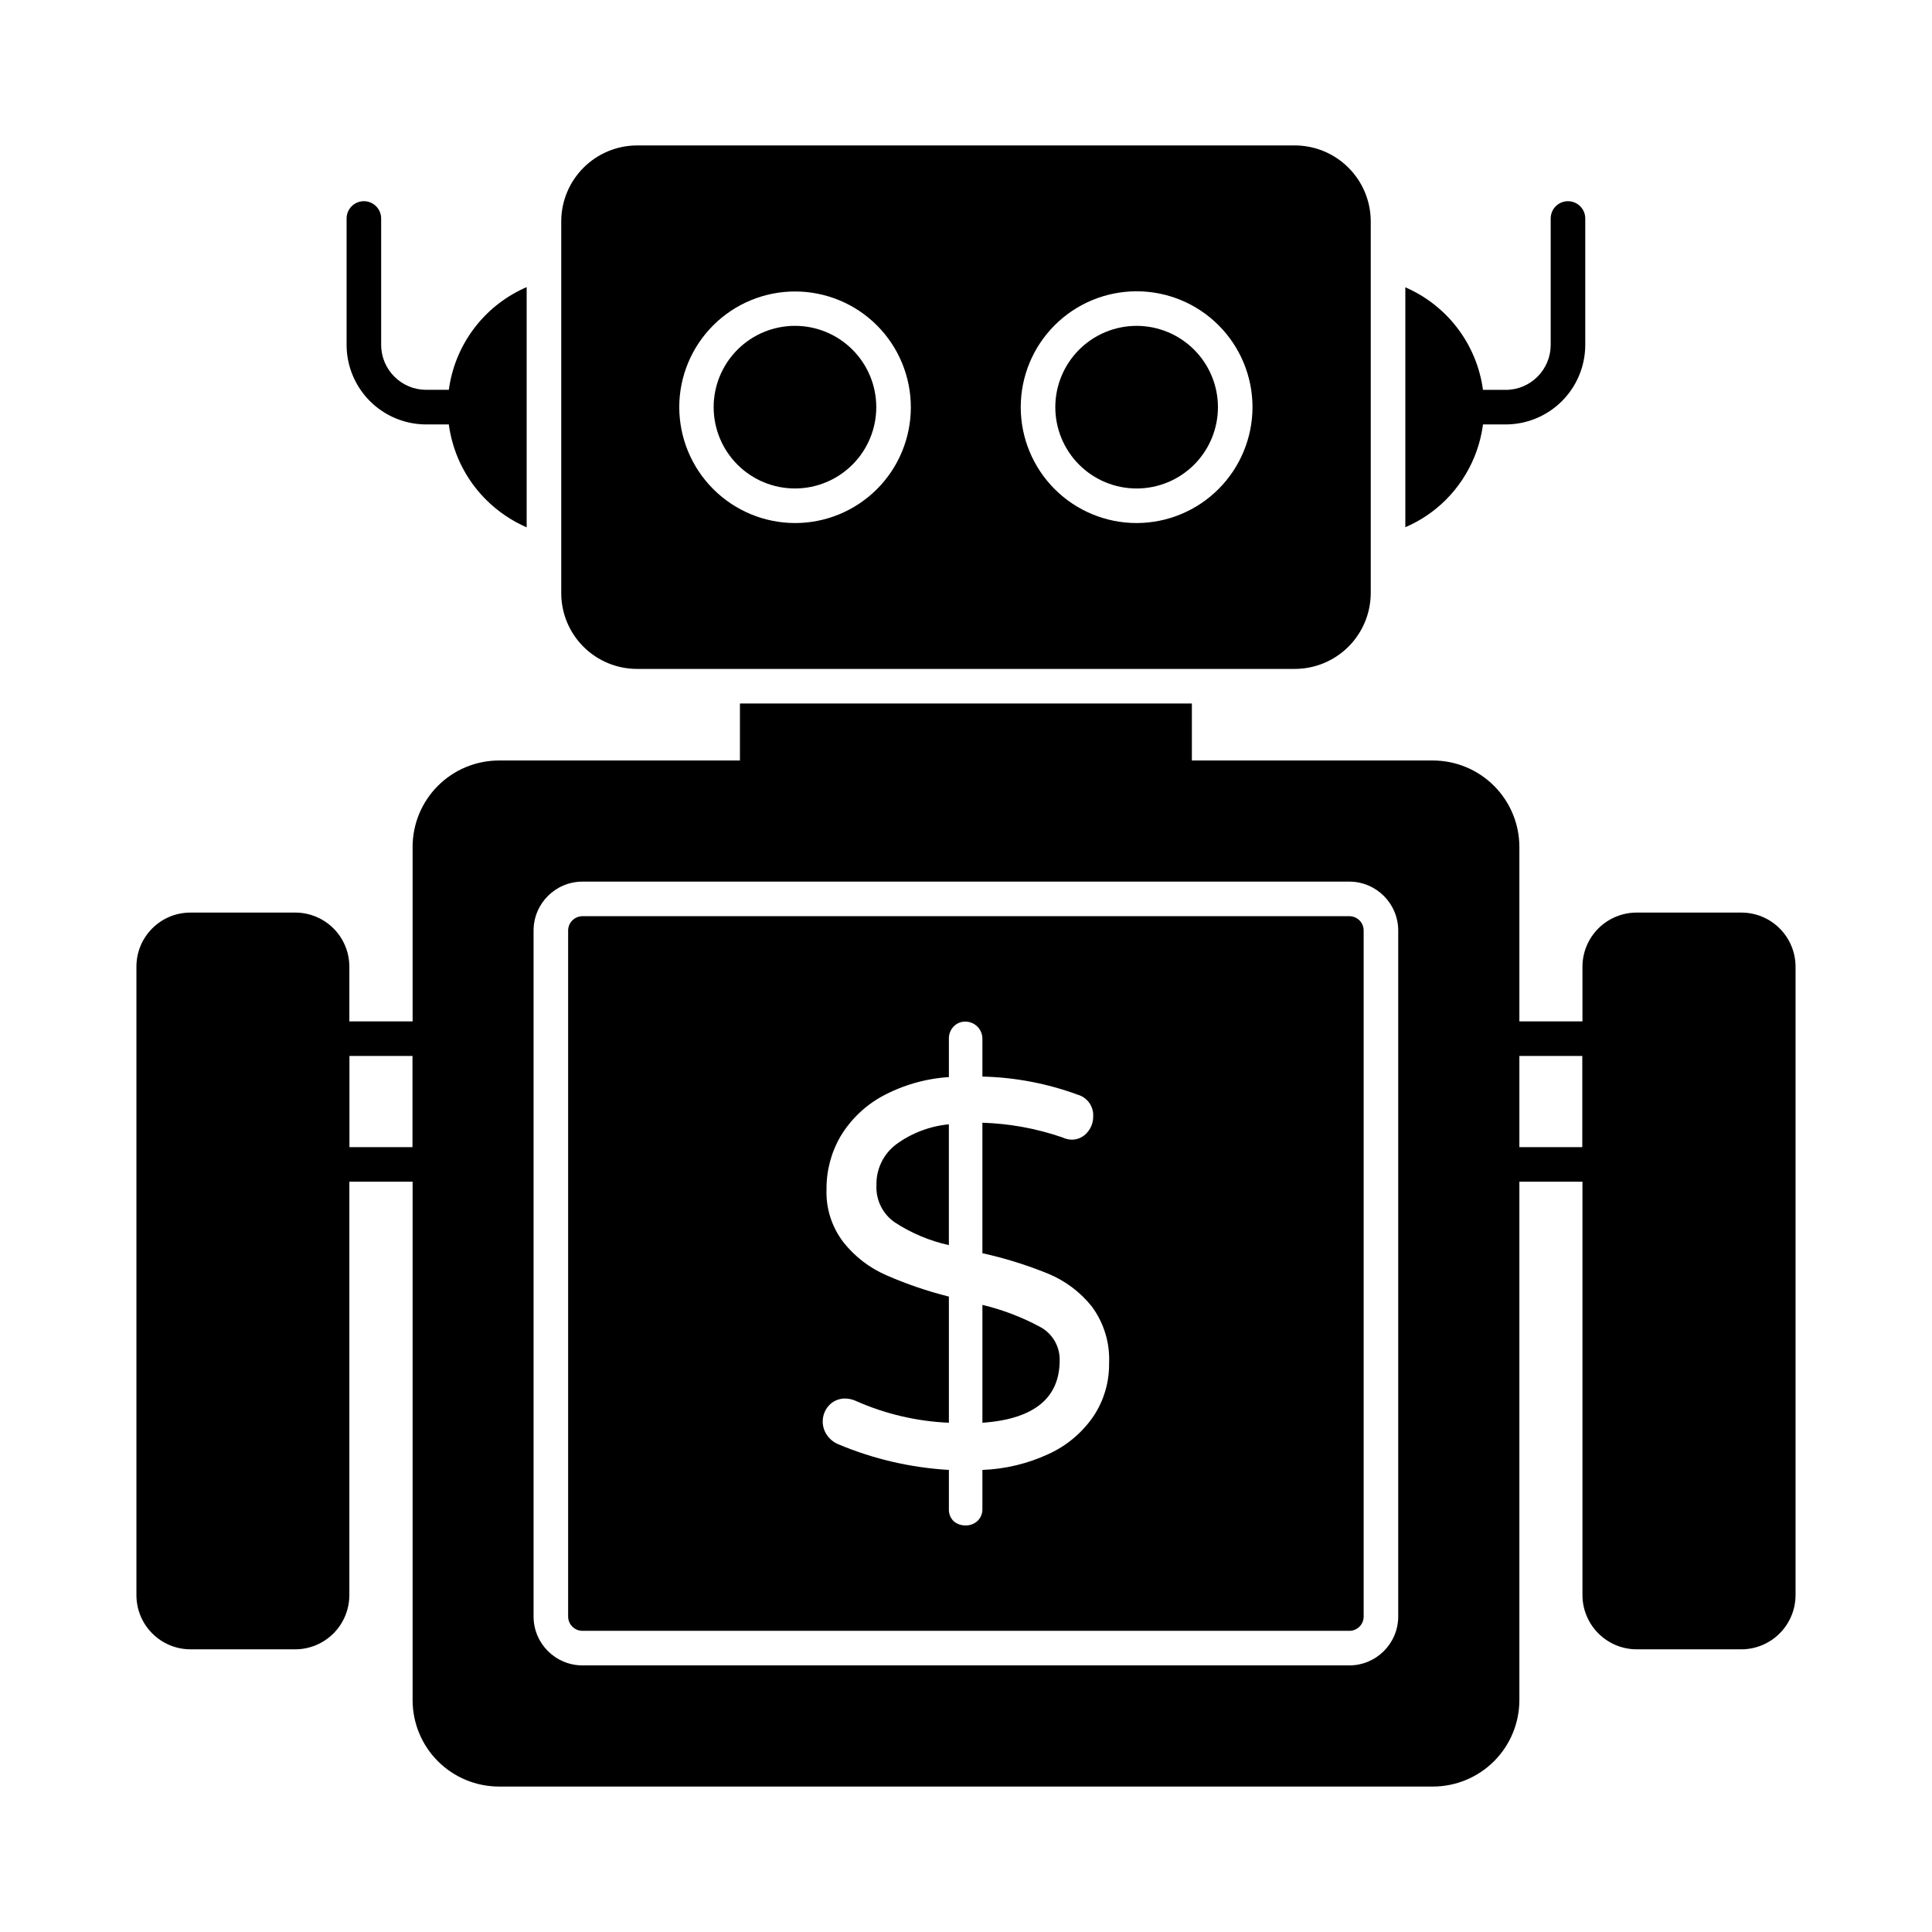
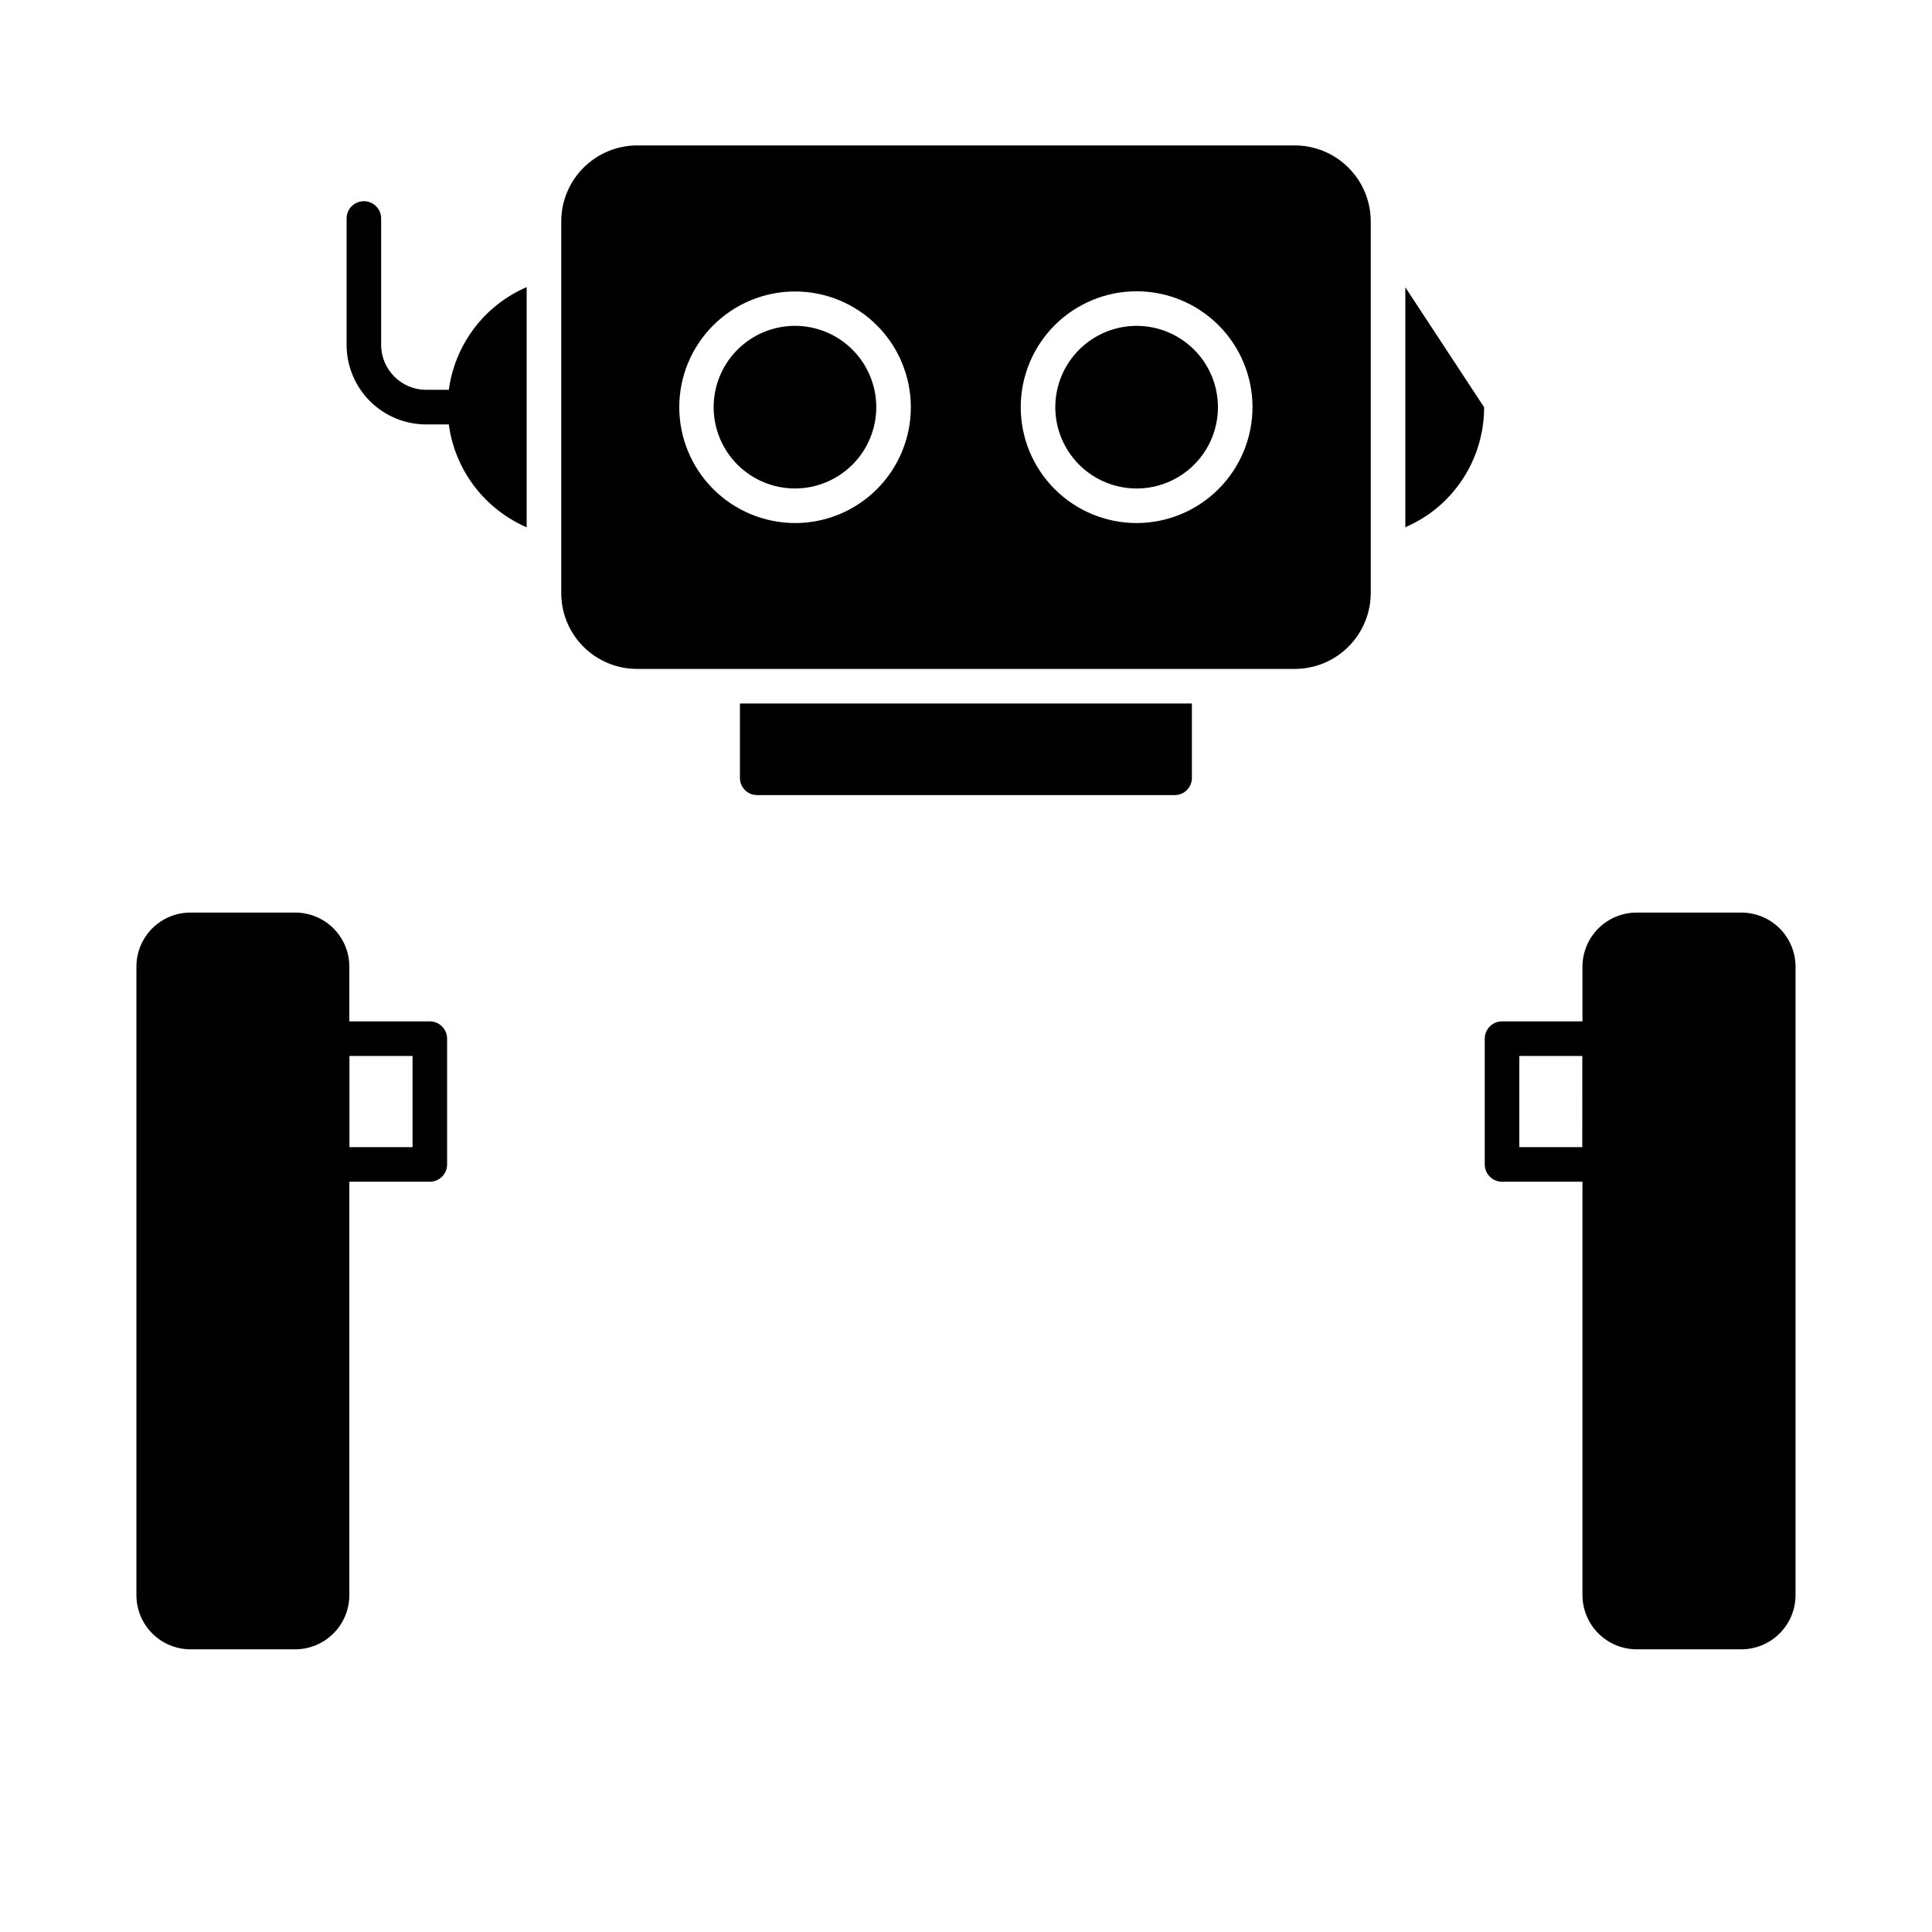
<svg xmlns="http://www.w3.org/2000/svg" fill="#000000" width="800px" height="800px" version="1.1" viewBox="144 144 512 512">
  <g>
    <path d="m459.86 330.43v19.695c0.012 1.219-0.465 2.391-1.328 3.254-0.859 0.859-2.031 1.34-3.25 1.328h-110.61c-1.219 0.012-2.391-0.469-3.254-1.328-0.859-0.863-1.34-2.035-1.328-3.254v-19.695z" />
-     <path d="m537.31 251.93c0.004 9.164-3.617 17.957-10.074 24.457-3.102 3.113-6.769 5.602-10.809 7.328v-63.574c6.199 2.684 11.484 7.125 15.195 12.773 3.711 5.644 5.688 12.258 5.688 19.016z" />
+     <path d="m537.31 251.93c0.004 9.164-3.617 17.957-10.074 24.457-3.102 3.113-6.769 5.602-10.809 7.328v-63.574z" />
    <path d="m283.57 220.09v63.664c-4.035-1.762-7.699-4.262-10.809-7.375-8.109-8.125-11.664-19.738-9.5-31.008s9.77-20.738 20.309-25.281z" />
-     <path d="m543.04 256.48h-10.309c-2.531 0-4.582-2.051-4.582-4.578 0-2.531 2.051-4.582 4.582-4.582h10.309c6.57-0.012 11.895-5.336 11.91-11.906v-33.512c0-2.531 2.051-4.582 4.578-4.582 2.531 0 4.582 2.051 4.582 4.582v33.5-0.004c-0.008 5.59-2.227 10.945-6.18 14.898-3.949 3.949-9.301 6.176-14.891 6.184z" />
    <path d="m267.23 256.48h-10.309c-5.586-0.008-10.938-2.231-14.887-6.18-3.949-3.949-6.172-9.301-6.184-14.887v-33.512c0-2.531 2.051-4.582 4.582-4.582 2.527 0 4.578 2.051 4.578 4.582v33.5-0.004c0.016 6.57 5.34 11.895 11.91 11.91h10.309c2.531 0 4.578 2.051 4.578 4.578 0 2.531-2.047 4.582-4.578 4.582z" />
    <path d="m567.95 457.17h-25.891c-2.531 0-4.582-2.051-4.582-4.582v-33.332c0-2.531 2.051-4.582 4.582-4.582h25.891c1.215 0 2.379 0.484 3.238 1.344s1.344 2.023 1.344 3.238v33.332c0 1.215-0.484 2.383-1.344 3.242-0.859 0.855-2.023 1.34-3.238 1.34zm-21.312-9.16h16.73l0.004-24.176h-16.734z" />
    <path d="m354.7 273.45c-5.719 0.008-11.199-2.258-15.246-6.293-4.047-4.039-6.32-9.516-6.328-15.23-0.004-5.715 2.258-11.199 6.297-15.246 4.035-4.047 9.516-6.32 15.23-6.328 5.715-0.004 11.199 2.258 15.242 6.297 4.047 4.035 6.324 9.516 6.328 15.23 0.004 5.715-2.262 11.195-6.301 15.238-4.035 4.043-9.512 6.324-15.223 6.332z" />
    <path d="m487.11 182.54h-174.27c-5.328 0.012-10.438 2.137-14.203 5.902-3.769 3.769-5.891 8.875-5.902 14.207v98.562c0.008 5.324 2.129 10.43 5.898 14.191 3.773 3.762 8.883 5.871 14.207 5.867h174.27c5.328 0 10.438-2.109 14.215-5.867 3.777-3.762 5.91-8.863 5.938-14.191v-98.562c-0.012-5.34-2.141-10.453-5.922-14.223-3.777-3.769-8.895-5.887-14.23-5.887zm-163.1 69.344c0.012-8.137 3.254-15.934 9.016-21.68 5.758-5.746 13.566-8.969 21.699-8.961 8.137 0.008 15.938 3.246 21.688 9.004 5.746 5.758 8.973 13.562 8.969 21.699-0.004 8.133-3.238 15.934-8.992 21.688-5.754 5.75-13.559 8.98-21.691 8.98-8.145-0.016-15.945-3.258-21.699-9.02-5.754-5.762-8.984-13.57-8.988-21.711zm121.23 30.73c-8.145 0.008-15.957-3.223-21.723-8.977-5.762-5.754-9.004-13.562-9.012-21.707-0.004-8.145 3.227-15.961 8.98-21.723 5.754-5.766 13.562-9.004 21.707-9.012 8.145-0.004 15.961 3.223 21.723 8.98 5.762 5.754 9.004 13.562 9.012 21.707-0.008 8.141-3.242 15.945-8.992 21.707-5.754 5.762-13.555 9.008-21.695 9.023zm0-52.258c-5.719-0.004-11.203 2.262-15.25 6.301-4.047 4.039-6.32 9.523-6.324 15.242 0 5.719 2.269 11.203 6.312 15.246s9.527 6.312 15.246 6.309c5.719 0 11.199-2.273 15.242-6.32 4.039-4.047 6.305-9.531 6.301-15.25-0.008-5.707-2.281-11.176-6.316-15.211-4.035-4.035-9.504-6.309-15.211-6.316z" />
    <path d="m619.84 400.18v166.53c-0.004 3.805-1.516 7.453-4.199 10.148-2.688 2.695-6.332 4.215-10.137 4.231h-27.758c-3.812-0.004-7.465-1.523-10.16-4.219-2.695-2.695-4.215-6.348-4.219-10.16v-166.53c0.008-3.809 1.527-7.457 4.223-10.145 2.699-2.688 6.352-4.195 10.156-4.191h27.758c3.801 0.004 7.441 1.516 10.129 4.203s4.199 6.332 4.207 10.133z" />
-     <path d="m395.46 473.97c-5.086-1.125-9.93-3.156-14.289-6-3.25-2.219-5.106-5.969-4.902-9.895-0.105-4.234 1.84-8.258 5.223-10.809 4.094-2.996 8.918-4.828 13.969-5.312z" />
-     <path d="m404.35 521.05v-31.238c5.352 1.277 10.508 3.25 15.344 5.863 3.219 1.746 5.195 5.137 5.133 8.793 0 10.078-6.824 15.605-20.477 16.582z" />
-     <path d="m523.75 345.54h-247.55c-6.066 0.012-11.879 2.43-16.164 6.723s-6.691 10.109-6.691 16.176v226.16c0.012 6.059 2.426 11.863 6.707 16.148 4.285 4.285 10.09 6.695 16.148 6.707h247.55c6.062-0.008 11.875-2.414 16.168-6.699 4.293-4.281 6.711-10.094 6.731-16.156v-226.16c-0.008-6.07-2.426-11.891-6.719-16.184-4.293-4.289-10.109-6.707-16.18-6.715zm-9.207 226.89c-0.031 7.141-5.824 12.914-12.961 12.918h-203.22c-7.141-0.004-12.934-5.777-12.961-12.918v-181.83c0.008-7.156 5.805-12.953 12.961-12.961h203.22c7.152 0.008 12.949 5.805 12.961 12.961zm-12.961-185.63h-203.22c-2.098 0.008-3.793 1.707-3.801 3.801v181.83c0.027 2.082 1.719 3.754 3.801 3.758h203.22c2.086 0.008 3.785-1.672 3.801-3.758v-181.83c0.004-1.008-0.398-1.977-1.109-2.691-0.715-0.711-1.684-1.113-2.691-1.109zm-67.785 132.5c-2.961 4.34-7.047 7.789-11.816 9.984-5.535 2.586-11.531 4.035-17.637 4.262v10.352c0.035 1.164-0.414 2.289-1.234 3.113-0.883 0.848-2.074 1.293-3.297 1.238-1.145 0.02-2.258-0.391-3.117-1.148-0.844-0.844-1.293-2.008-1.234-3.203v-10.352c-10.105-0.586-20.031-2.894-29.359-6.824-1.184-0.5-2.203-1.324-2.93-2.383-1.699-2.418-1.492-5.695 0.504-7.879 1.109-1.191 2.676-1.859 4.305-1.832 0.945 0.012 1.879 0.215 2.746 0.598 7.805 3.477 16.195 5.453 24.734 5.816v-33.434c-5.691-1.422-11.254-3.324-16.625-5.68-4.41-1.918-8.281-4.891-11.27-8.656-3.129-4.039-4.738-9.051-4.531-14.152-0.039-4.906 1.242-9.73 3.707-13.973 2.676-4.453 6.484-8.121 11.039-10.625 5.457-2.953 11.488-4.688 17.68-5.082v-10.168c-0.031-1.191 0.414-2.348 1.234-3.207 0.805-0.863 1.938-1.348 3.117-1.328 1.203 0 2.356 0.477 3.207 1.328 0.848 0.852 1.324 2.004 1.324 3.207v10.031c8.637 0.199 17.18 1.824 25.285 4.809 2.559 0.738 4.254 3.16 4.074 5.816 0.012 1.555-0.559 3.059-1.602 4.215-1.043 1.234-2.598 1.926-4.215 1.875-0.809-0.043-1.602-0.246-2.336-0.594-6.832-2.352-13.98-3.664-21.207-3.894v34.582c5.93 1.309 11.738 3.117 17.359 5.402 4.535 1.859 8.52 4.84 11.59 8.656 3.25 4.363 4.887 9.723 4.625 15.16 0.059 4.965-1.379 9.832-4.121 13.969z" />
    <path d="m236.58 400.18v166.53c0 3.812-1.516 7.473-4.211 10.168-2.699 2.699-6.356 4.215-10.172 4.211h-27.754c-3.801-0.016-7.438-1.539-10.117-4.238-2.68-2.695-4.18-6.34-4.172-10.141v-166.53c-0.012-7.906 6.383-14.324 14.289-14.336h27.754c3.809-0.016 7.469 1.492 10.168 4.18 2.695 2.691 4.215 6.344 4.215 10.156z" />
    <path d="m257.91 457.17h-25.891c-2.531 0-4.582-2.051-4.582-4.582v-33.332c0-2.531 2.051-4.582 4.582-4.582h25.891c1.215 0 2.379 0.484 3.238 1.344s1.34 2.023 1.34 3.238v33.332c0 1.215-0.48 2.383-1.34 3.242-0.859 0.855-2.023 1.34-3.238 1.34zm-21.312-9.16h16.73v-24.176h-16.73z" />
  </g>
</svg>